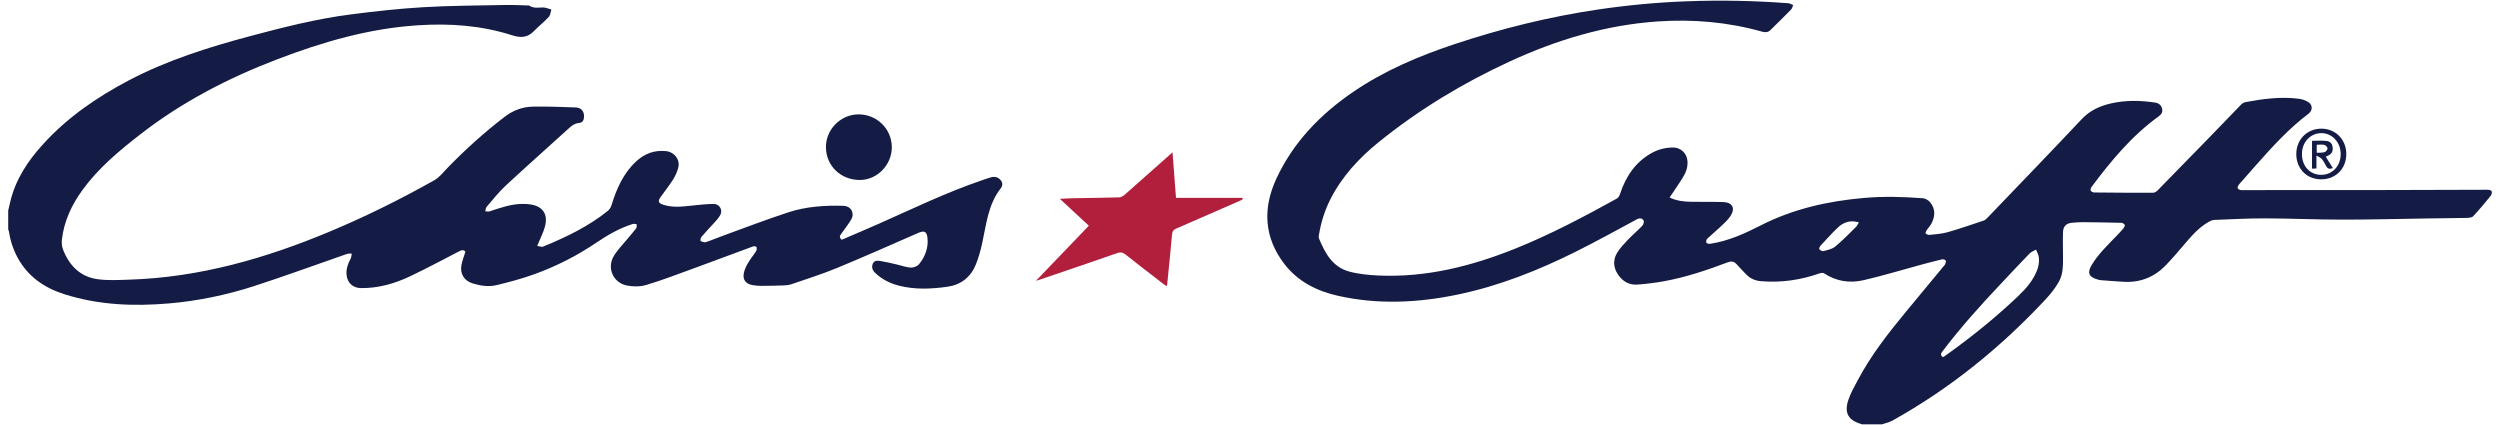
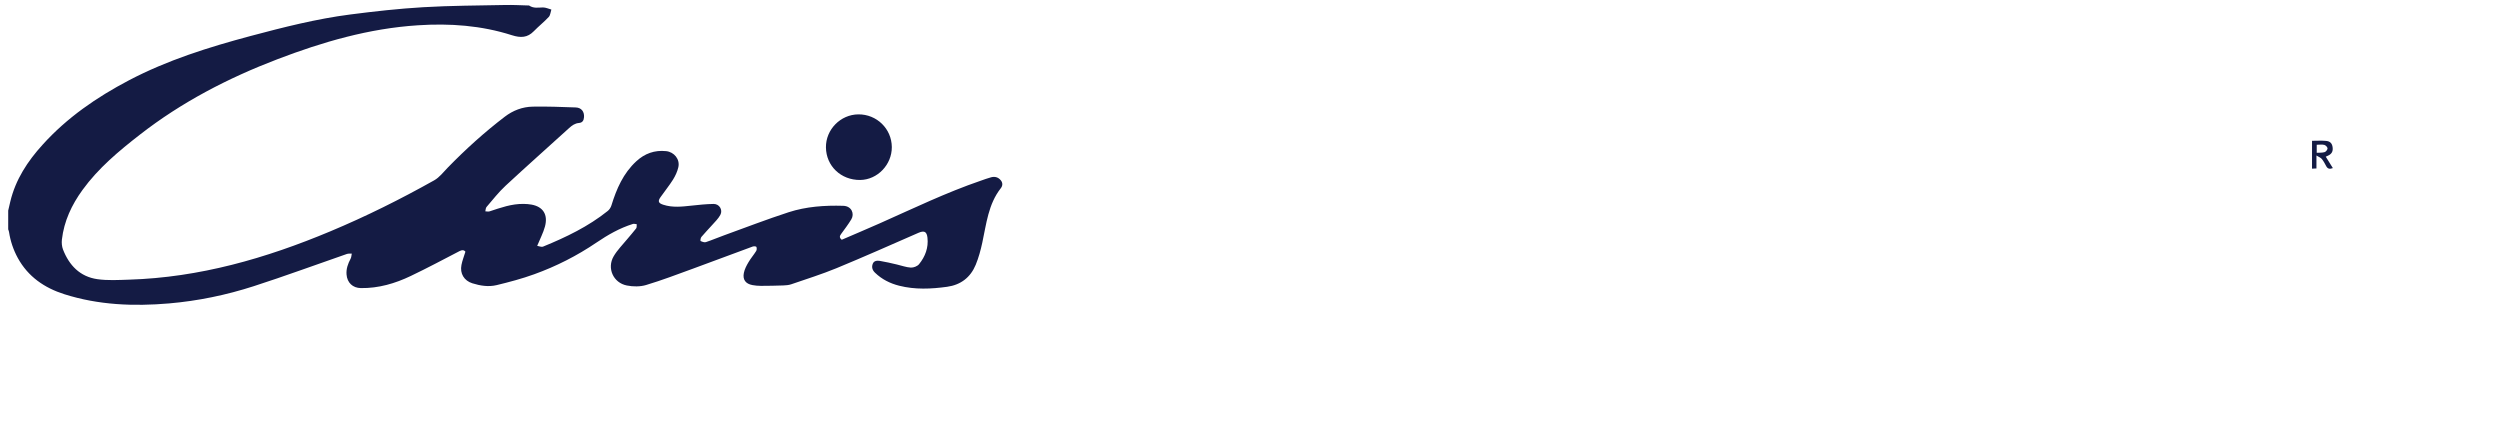
<svg xmlns="http://www.w3.org/2000/svg" width="300px" height="51px" viewBox="0 0 374 64" version="1.1">
  <g id="surface1">
-     <path style=" stroke:none;fill-rule:nonzero;fill:rgb(7.843%,10.588%,26.667%);fill-opacity:1;" d="M 279.098 63.898 C 279.082 63.887 279.074 63.859 279.059 63.855 C 277.086 63.289 276.445 62.176 277.113 60.199 C 277.445 59.203 277.98 58.273 278.477 57.336 C 280.484 53.52 283.129 50.152 285.863 46.844 C 287.727 44.59 289.594 42.332 291.465 40.078 C 291.539 39.988 291.641 39.902 291.676 39.797 C 291.734 39.613 291.84 39.367 291.77 39.238 C 291.699 39.113 291.406 39.016 291.238 39.051 C 290.133 39.312 289.027 39.598 287.934 39.898 C 285.07 40.672 282.234 41.543 279.348 42.203 C 277.301 42.668 275.281 42.367 273.465 41.168 C 273.309 41.066 273.016 41.078 272.824 41.148 C 269.949 42.164 267 42.598 263.953 42.344 C 263.086 42.27 262.359 41.965 261.754 41.348 C 261.242 40.828 260.738 40.301 260.254 39.766 C 259.871 39.348 259.48 39.301 258.945 39.5 C 255.801 40.688 252.617 41.758 249.301 42.359 C 248.008 42.594 246.695 42.75 245.383 42.852 C 244.098 42.957 243.094 42.367 242.395 41.309 C 241.707 40.266 241.648 39.133 242.281 38.074 C 242.715 37.367 243.305 36.738 243.883 36.129 C 244.59 35.391 245.375 34.734 246.078 33.992 C 246.25 33.82 246.371 33.379 246.27 33.207 C 246.059 32.848 245.695 32.793 245.254 33.027 C 242.211 34.668 239.18 36.34 236.09 37.887 C 230.395 40.723 224.508 43.062 218.254 44.363 C 212.262 45.609 206.238 45.891 200.23 44.539 C 197.047 43.824 194.195 42.383 192.176 39.75 C 189.109 35.766 188.898 31.379 190.961 26.926 C 193.5 21.438 197.578 17.223 202.543 13.836 C 207.238 10.629 212.418 8.445 217.789 6.652 C 224.832 4.309 232.012 2.531 239.352 1.441 C 243.789 0.781 248.25 0.363 252.738 0.195 C 257.855 0.004 262.965 0.102 268.07 0.488 C 268.32 0.512 268.559 0.676 268.801 0.77 C 268.691 1 268.637 1.281 268.469 1.449 C 267.453 2.484 266.418 3.508 265.379 4.523 C 265.016 4.883 264.605 4.906 264.094 4.762 C 258.953 3.316 253.711 2.867 248.387 3.23 C 240.598 3.766 233.254 5.973 226.203 9.215 C 219.121 12.473 212.48 16.473 206.414 21.375 C 203.406 23.805 200.809 26.605 199.059 30.102 C 198.23 31.762 197.68 33.52 197.387 35.355 C 197.363 35.531 197.312 35.73 197.375 35.879 C 198.289 38.086 199.398 40.191 201.906 40.883 C 203.328 41.273 204.844 41.418 206.324 41.488 C 213.516 41.812 220.32 40.098 226.934 37.445 C 232.23 35.32 237.266 32.652 242.254 29.895 C 242.469 29.777 242.637 29.473 242.719 29.215 C 243.578 26.609 245.004 24.441 247.449 23.062 C 248.461 22.492 249.562 22.219 250.723 22.211 C 251.816 22.207 252.742 23.043 252.867 24.137 C 252.973 25.062 252.688 25.898 252.223 26.66 C 251.59 27.695 250.887 28.688 250.188 29.742 C 251.207 30.242 252.309 30.367 253.426 30.387 C 255.035 30.422 256.652 30.371 258.258 30.426 C 259.637 30.473 260.121 31.344 259.371 32.508 C 258.938 33.184 258.281 33.723 257.691 34.293 C 257.098 34.863 256.445 35.375 255.855 35.945 C 255.727 36.07 255.648 36.391 255.719 36.539 C 255.781 36.664 256.105 36.734 256.289 36.711 C 258.992 36.309 261.449 35.199 263.852 33.973 C 268.777 31.453 274.039 30.277 279.523 29.801 C 282.48 29.547 285.418 29.633 288.359 29.855 C 288.734 29.887 289.184 30.172 289.43 30.473 C 290.238 31.469 290.188 32.574 289.613 33.668 C 289.434 34.012 289.145 34.293 288.93 34.617 C 288.824 34.777 288.68 35.07 288.738 35.141 C 288.863 35.281 289.117 35.398 289.309 35.375 C 290.223 35.273 291.164 35.219 292.047 34.969 C 293.875 34.449 295.672 33.82 297.477 33.219 C 297.688 33.148 297.879 32.973 298.035 32.809 C 302.781 27.859 307.555 22.926 312.258 17.93 C 313.488 16.625 314.969 15.965 316.633 15.578 C 318.852 15.066 321.082 15.109 323.316 15.449 C 323.848 15.527 324.211 15.824 324.348 16.363 C 324.477 16.883 324.238 17.23 323.844 17.516 C 319.805 20.43 316.672 24.207 313.723 28.156 C 313.613 28.301 313.535 28.582 313.605 28.715 C 313.684 28.859 313.941 28.984 314.121 28.984 C 317.074 29.016 320.02 29.031 322.973 29.027 C 323.191 29.027 323.469 28.887 323.629 28.719 C 326.188 26.113 328.746 23.496 331.293 20.875 C 332.949 19.172 334.59 17.449 336.25 15.75 C 336.43 15.562 336.699 15.414 336.949 15.367 C 339.566 14.883 342.199 14.539 344.863 14.859 C 345.375 14.918 345.914 15.09 346.344 15.359 C 347.066 15.809 347.047 16.641 346.371 17.145 C 343.465 19.34 341.027 22.012 338.625 24.719 C 337.727 25.734 336.82 26.746 335.934 27.77 C 335.805 27.922 335.676 28.215 335.738 28.359 C 335.805 28.512 336.105 28.629 336.305 28.629 C 343.527 28.637 350.754 28.629 357.973 28.617 C 363.109 28.605 368.242 28.582 373.379 28.574 C 373.59 28.574 373.934 28.664 373.98 28.801 C 374.051 28.992 373.977 29.316 373.836 29.484 C 372.98 30.535 372.117 31.582 371.195 32.562 C 370.988 32.781 370.512 32.809 370.156 32.812 C 368.23 32.859 366.301 32.863 364.375 32.895 C 360.086 32.957 355.801 33.078 351.512 33.074 C 347.621 33.074 343.723 32.895 339.832 32.883 C 337.293 32.879 334.758 33.02 332.227 33.117 C 331.934 33.129 331.617 33.262 331.352 33.414 C 329.84 34.285 328.73 35.59 327.621 36.891 C 326.73 37.938 325.832 38.988 324.879 39.973 C 323.172 41.738 321.066 42.566 318.605 42.438 C 317.449 42.379 316.293 42.277 315.133 42.191 C 314.957 42.18 314.781 42.133 314.617 42.082 C 313.297 41.699 313.051 41.078 313.746 39.91 C 314.758 38.223 316.184 36.891 317.527 35.484 C 317.883 35.113 318.234 34.742 318.559 34.348 C 318.664 34.219 318.781 33.965 318.727 33.863 C 318.641 33.715 318.41 33.559 318.234 33.555 C 316.289 33.504 314.344 33.473 312.395 33.457 C 311.867 33.453 311.336 33.5 310.805 33.543 C 309.949 33.613 309.461 34.062 309.43 34.934 C 309.383 36.148 309.43 37.367 309.43 38.582 C 309.43 39.883 309.469 41.227 308.828 42.383 C 308.289 43.363 307.559 44.27 306.793 45.094 C 300.043 52.332 292.43 58.496 283.766 63.324 C 283.281 63.594 282.711 63.711 282.184 63.895 C 281.145 63.898 280.125 63.898 279.098 63.898 Z M 291.352 53.789 C 291.445 53.73 291.543 53.676 291.641 53.609 C 295.168 51.098 298.555 48.418 301.73 45.477 C 303 44.301 304.281 43.133 305.117 41.578 C 305.602 40.676 305.926 39.738 305.781 38.707 C 305.727 38.32 305.508 37.957 305.367 37.582 C 305.027 37.785 304.629 37.93 304.363 38.207 C 302.887 39.727 301.441 41.281 299.984 42.828 C 296.934 46.059 293.965 49.355 291.285 52.902 C 291.023 53.246 290.934 53.508 291.352 53.789 Z M 278.688 33.477 C 278.383 33.418 278.176 33.363 277.969 33.344 C 277.023 33.258 276.211 33.625 275.555 34.238 C 274.629 35.113 273.781 36.066 272.914 37 C 272.789 37.137 272.664 37.457 272.723 37.52 C 272.871 37.68 273.16 37.859 273.328 37.816 C 273.945 37.652 274.645 37.527 275.109 37.145 C 276.227 36.23 277.23 35.18 278.266 34.164 C 278.426 34.004 278.512 33.77 278.688 33.477 Z M 278.688 33.477 " />
    <path style=" stroke:none;fill-rule:nonzero;fill:rgb(7.843%,10.588%,26.667%);fill-opacity:1;" d="M 0 31.707 C 0.105 31.258 0.211 30.809 0.316 30.355 C 1.109 27.035 2.922 24.277 5.18 21.793 C 8.863 17.711 13.324 14.648 18.16 12.105 C 23.969 9.055 30.188 7.109 36.496 5.422 C 41.453 4.102 46.426 2.836 51.52 2.18 C 55.16 1.711 58.82 1.301 62.488 1.086 C 66.633 0.84 70.785 0.836 74.93 0.75 C 76.012 0.73 77.094 0.789 78.172 0.82 C 78.273 0.82 78.395 0.801 78.465 0.844 C 79.109 1.285 79.809 1.137 80.52 1.121 C 80.945 1.117 81.371 1.324 81.793 1.438 C 81.668 1.812 81.648 2.281 81.406 2.547 C 80.703 3.301 79.879 3.953 79.16 4.691 C 78.184 5.699 77.164 5.719 75.855 5.305 C 71.25 3.828 66.496 3.492 61.688 3.809 C 54.336 4.281 47.355 6.312 40.523 8.926 C 33.098 11.762 26.109 15.387 19.82 20.285 C 16.648 22.754 13.566 25.324 11.188 28.605 C 9.559 30.852 8.406 33.297 8.086 36.078 C 8.031 36.566 8.078 37.109 8.25 37.566 C 9.176 39.957 10.812 41.664 13.418 42.039 C 14.977 42.262 16.594 42.164 18.184 42.113 C 28.789 41.789 38.793 38.906 48.5 34.84 C 53.871 32.594 59.078 30 64.148 27.156 C 64.945 26.711 65.547 25.902 66.203 25.23 C 68.883 22.48 71.723 19.91 74.777 17.578 C 76.016 16.629 77.441 16.09 78.977 16.059 C 81.141 16.016 83.301 16.105 85.461 16.18 C 86.312 16.207 86.773 16.809 86.711 17.645 C 86.676 18.137 86.477 18.48 85.945 18.52 C 85.34 18.57 84.902 18.891 84.465 19.285 C 81.281 22.184 78.059 25.035 74.902 27.965 C 73.855 28.938 72.965 30.082 72.031 31.168 C 71.895 31.32 71.906 31.602 71.848 31.824 C 72.059 31.828 72.289 31.891 72.48 31.832 C 74.16 31.277 75.828 30.672 77.633 30.707 C 78.023 30.711 78.422 30.742 78.809 30.812 C 80.543 31.129 81.316 32.316 80.828 34.117 C 80.57 35.07 80.094 35.961 79.66 37.02 C 79.902 37.055 80.293 37.242 80.562 37.129 C 84.012 35.719 87.352 34.113 90.285 31.766 C 90.535 31.566 90.746 31.238 90.84 30.926 C 91.605 28.441 92.621 26.094 94.582 24.289 C 95.844 23.121 97.328 22.578 99.07 22.758 C 100.285 22.883 101.191 23.988 100.914 25.184 C 100.766 25.84 100.465 26.484 100.109 27.055 C 99.535 27.969 98.844 28.805 98.23 29.691 C 97.793 30.316 97.914 30.598 98.66 30.836 C 100.051 31.285 101.457 31.121 102.867 30.969 C 103.977 30.848 105.094 30.73 106.215 30.711 C 107.082 30.695 107.652 31.594 107.238 32.363 C 106.922 32.953 106.402 33.434 105.953 33.945 C 105.438 34.527 104.883 35.086 104.383 35.684 C 104.258 35.828 104.211 36.27 104.262 36.293 C 104.508 36.406 104.832 36.535 105.062 36.461 C 105.992 36.156 106.898 35.758 107.82 35.43 C 111.047 34.258 114.258 33.023 117.52 31.961 C 120.176 31.102 122.941 30.91 125.738 30.992 C 127.031 31.027 127.461 32.207 126.965 33.027 C 126.5 33.797 125.949 34.52 125.418 35.246 C 125.199 35.543 125.133 35.789 125.523 36.105 C 127.414 35.289 129.348 34.473 131.262 33.625 C 136.289 31.391 141.242 28.996 146.457 27.211 C 146.977 27.031 147.492 26.836 148.02 26.695 C 148.578 26.551 149.078 26.68 149.461 27.137 C 149.793 27.523 149.762 27.977 149.48 28.336 C 147.582 30.75 147.305 33.703 146.684 36.551 C 146.441 37.676 146.137 38.805 145.699 39.867 C 144.914 41.77 143.453 42.902 141.383 43.188 C 138.973 43.52 136.566 43.633 134.172 43.027 C 132.797 42.68 131.562 42.062 130.531 41.066 C 130.137 40.688 129.992 40.238 130.188 39.73 C 130.367 39.25 130.848 39.227 131.242 39.285 C 132.105 39.422 132.961 39.633 133.816 39.828 C 134.523 39.988 135.219 40.258 135.93 40.297 C 136.34 40.316 136.914 40.094 137.164 39.781 C 138.094 38.637 138.598 37.301 138.43 35.793 C 138.324 34.859 137.93 34.688 137.07 35.062 C 132.969 36.855 128.875 38.676 124.738 40.383 C 122.508 41.301 120.195 42.023 117.914 42.809 C 117.539 42.938 117.113 42.969 116.715 42.984 C 115.594 43.023 114.473 43.047 113.352 43.047 C 112.922 43.047 112.488 43.008 112.066 42.93 C 111.051 42.738 110.574 42.117 110.781 41.098 C 110.895 40.539 111.176 39.996 111.473 39.496 C 111.816 38.906 112.273 38.383 112.637 37.797 C 112.738 37.637 112.742 37.352 112.668 37.176 C 112.633 37.094 112.281 37.066 112.117 37.125 C 109.113 38.227 106.117 39.355 103.117 40.457 C 100.773 41.312 98.445 42.203 96.062 42.918 C 95.164 43.188 94.09 43.18 93.16 42.992 C 91.121 42.594 90.129 40.387 91.172 38.598 C 91.715 37.66 92.516 36.871 93.211 36.02 C 93.656 35.473 94.141 34.953 94.566 34.391 C 94.676 34.242 94.625 33.973 94.648 33.762 C 94.457 33.75 94.246 33.668 94.078 33.723 C 92.086 34.34 90.293 35.371 88.582 36.531 C 85.656 38.516 82.523 40.105 79.207 41.301 C 77.367 41.969 75.461 42.473 73.559 42.934 C 72.34 43.23 71.09 43.035 69.895 42.66 C 68.652 42.27 67.996 41.184 68.254 39.898 C 68.383 39.23 68.645 38.59 68.852 37.902 C 68.617 37.617 68.336 37.621 67.961 37.816 C 65.52 39.082 63.094 40.379 60.613 41.562 C 58.258 42.688 55.777 43.418 53.113 43.383 C 51.887 43.367 51.043 42.578 50.949 41.328 C 50.883 40.473 51.164 39.711 51.559 38.965 C 51.68 38.742 51.684 38.449 51.738 38.191 C 51.488 38.207 51.223 38.164 50.996 38.246 C 46.32 39.863 41.68 41.578 36.969 43.098 C 32.832 44.434 28.57 45.316 24.227 45.691 C 18.898 46.148 13.609 45.941 8.465 44.309 C 5.457 43.355 2.996 41.668 1.449 38.855 C 0.777 37.625 0.332 36.309 0.121 34.918 C 0.102 34.789 0.039 34.664 0 34.535 C 0 33.594 0 32.648 0 31.707 Z M 0 31.707 " />
-     <path style=" stroke:none;fill-rule:nonzero;fill:rgb(69.804%,12.157%,23.529%);fill-opacity:1;" d="M 175.336 22.941 C 175.516 25.277 175.68 27.465 175.855 29.801 C 179.207 29.801 182.547 29.801 185.875 29.801 C 185.887 29.867 185.898 29.938 185.906 30 C 185.785 30.07 185.668 30.152 185.543 30.207 C 182.32 31.617 179.102 33.031 175.875 34.426 C 175.457 34.605 175.301 34.848 175.262 35.293 C 175.035 37.816 174.777 40.336 174.527 42.852 C 174.52 42.91 174.492 42.965 174.445 43.098 C 174.254 42.969 174.086 42.859 173.926 42.738 C 172.027 41.273 170.125 39.812 168.242 38.32 C 167.848 38.012 167.527 37.93 167.031 38.105 C 163.121 39.473 159.195 40.797 155.273 42.133 C 155.164 42.168 155.055 42.199 154.77 42.281 C 157.484 39.453 160.086 36.746 162.734 33.988 C 161.297 32.656 159.887 31.352 158.367 29.945 C 159.059 29.91 159.629 29.867 160.199 29.855 C 162.559 29.812 164.914 29.785 167.277 29.723 C 167.551 29.711 167.871 29.547 168.094 29.355 C 170.324 27.398 172.539 25.426 174.754 23.453 C 174.91 23.312 175.07 23.172 175.336 22.941 Z M 175.336 22.941 " />
    <path style=" stroke:none;fill-rule:nonzero;fill:rgb(7.843%,10.588%,26.667%);fill-opacity:1;" d="M 123.141 22.191 C 123.113 19.512 125.332 17.246 128.02 17.223 C 130.797 17.199 133.043 19.395 133.062 22.148 C 133.078 24.797 130.898 27.07 128.301 27.102 C 125.402 27.129 123.172 25.004 123.141 22.191 Z M 123.141 22.191 " />
-     <path style=" stroke:none;fill-rule:nonzero;fill:rgb(7.843%,10.588%,26.667%);fill-opacity:1;" d="M 348.312 27.004 C 346.129 27.004 344.555 25.402 344.559 23.199 C 344.562 21.012 346.176 19.379 348.332 19.375 C 350.477 19.371 352.094 21.02 352.09 23.207 C 352.078 25.414 350.492 27.004 348.312 27.004 Z M 345.41 23.184 C 345.406 25.008 346.59 26.312 348.281 26.328 C 349.98 26.348 351.246 25.008 351.246 23.199 C 351.246 21.438 349.957 20.039 348.332 20.051 C 346.672 20.055 345.414 21.406 345.41 23.184 Z M 345.41 23.184 " />
    <path style=" stroke:none;fill-rule:nonzero;fill:rgb(7.843%,10.588%,26.667%);fill-opacity:1;" d="M 346.93 21.203 C 347.629 21.203 348.332 21.156 349.027 21.215 C 349.688 21.273 349.973 21.621 350.035 22.238 C 350.102 22.836 349.855 23.227 349.27 23.469 C 349.203 23.496 349.133 23.531 348.996 23.594 C 349.352 24.168 349.703 24.723 350.066 25.312 C 349.613 25.488 349.281 25.457 349.047 24.988 C 348.859 24.625 348.66 24.254 348.402 23.938 C 348.242 23.742 347.961 23.648 347.594 23.418 C 347.594 24.207 347.594 24.77 347.594 25.367 C 347.355 25.379 347.164 25.391 346.926 25.398 C 346.93 23.984 346.93 22.602 346.93 21.203 Z M 347.637 21.797 C 347.637 22.227 347.637 22.586 347.637 23.008 C 348.066 22.984 348.473 23.016 348.832 22.906 C 349.027 22.848 349.27 22.531 349.266 22.344 C 349.258 22.152 348.984 21.871 348.781 21.82 C 348.43 21.73 348.047 21.797 347.637 21.797 Z M 347.637 21.797 " />
  </g>
</svg>